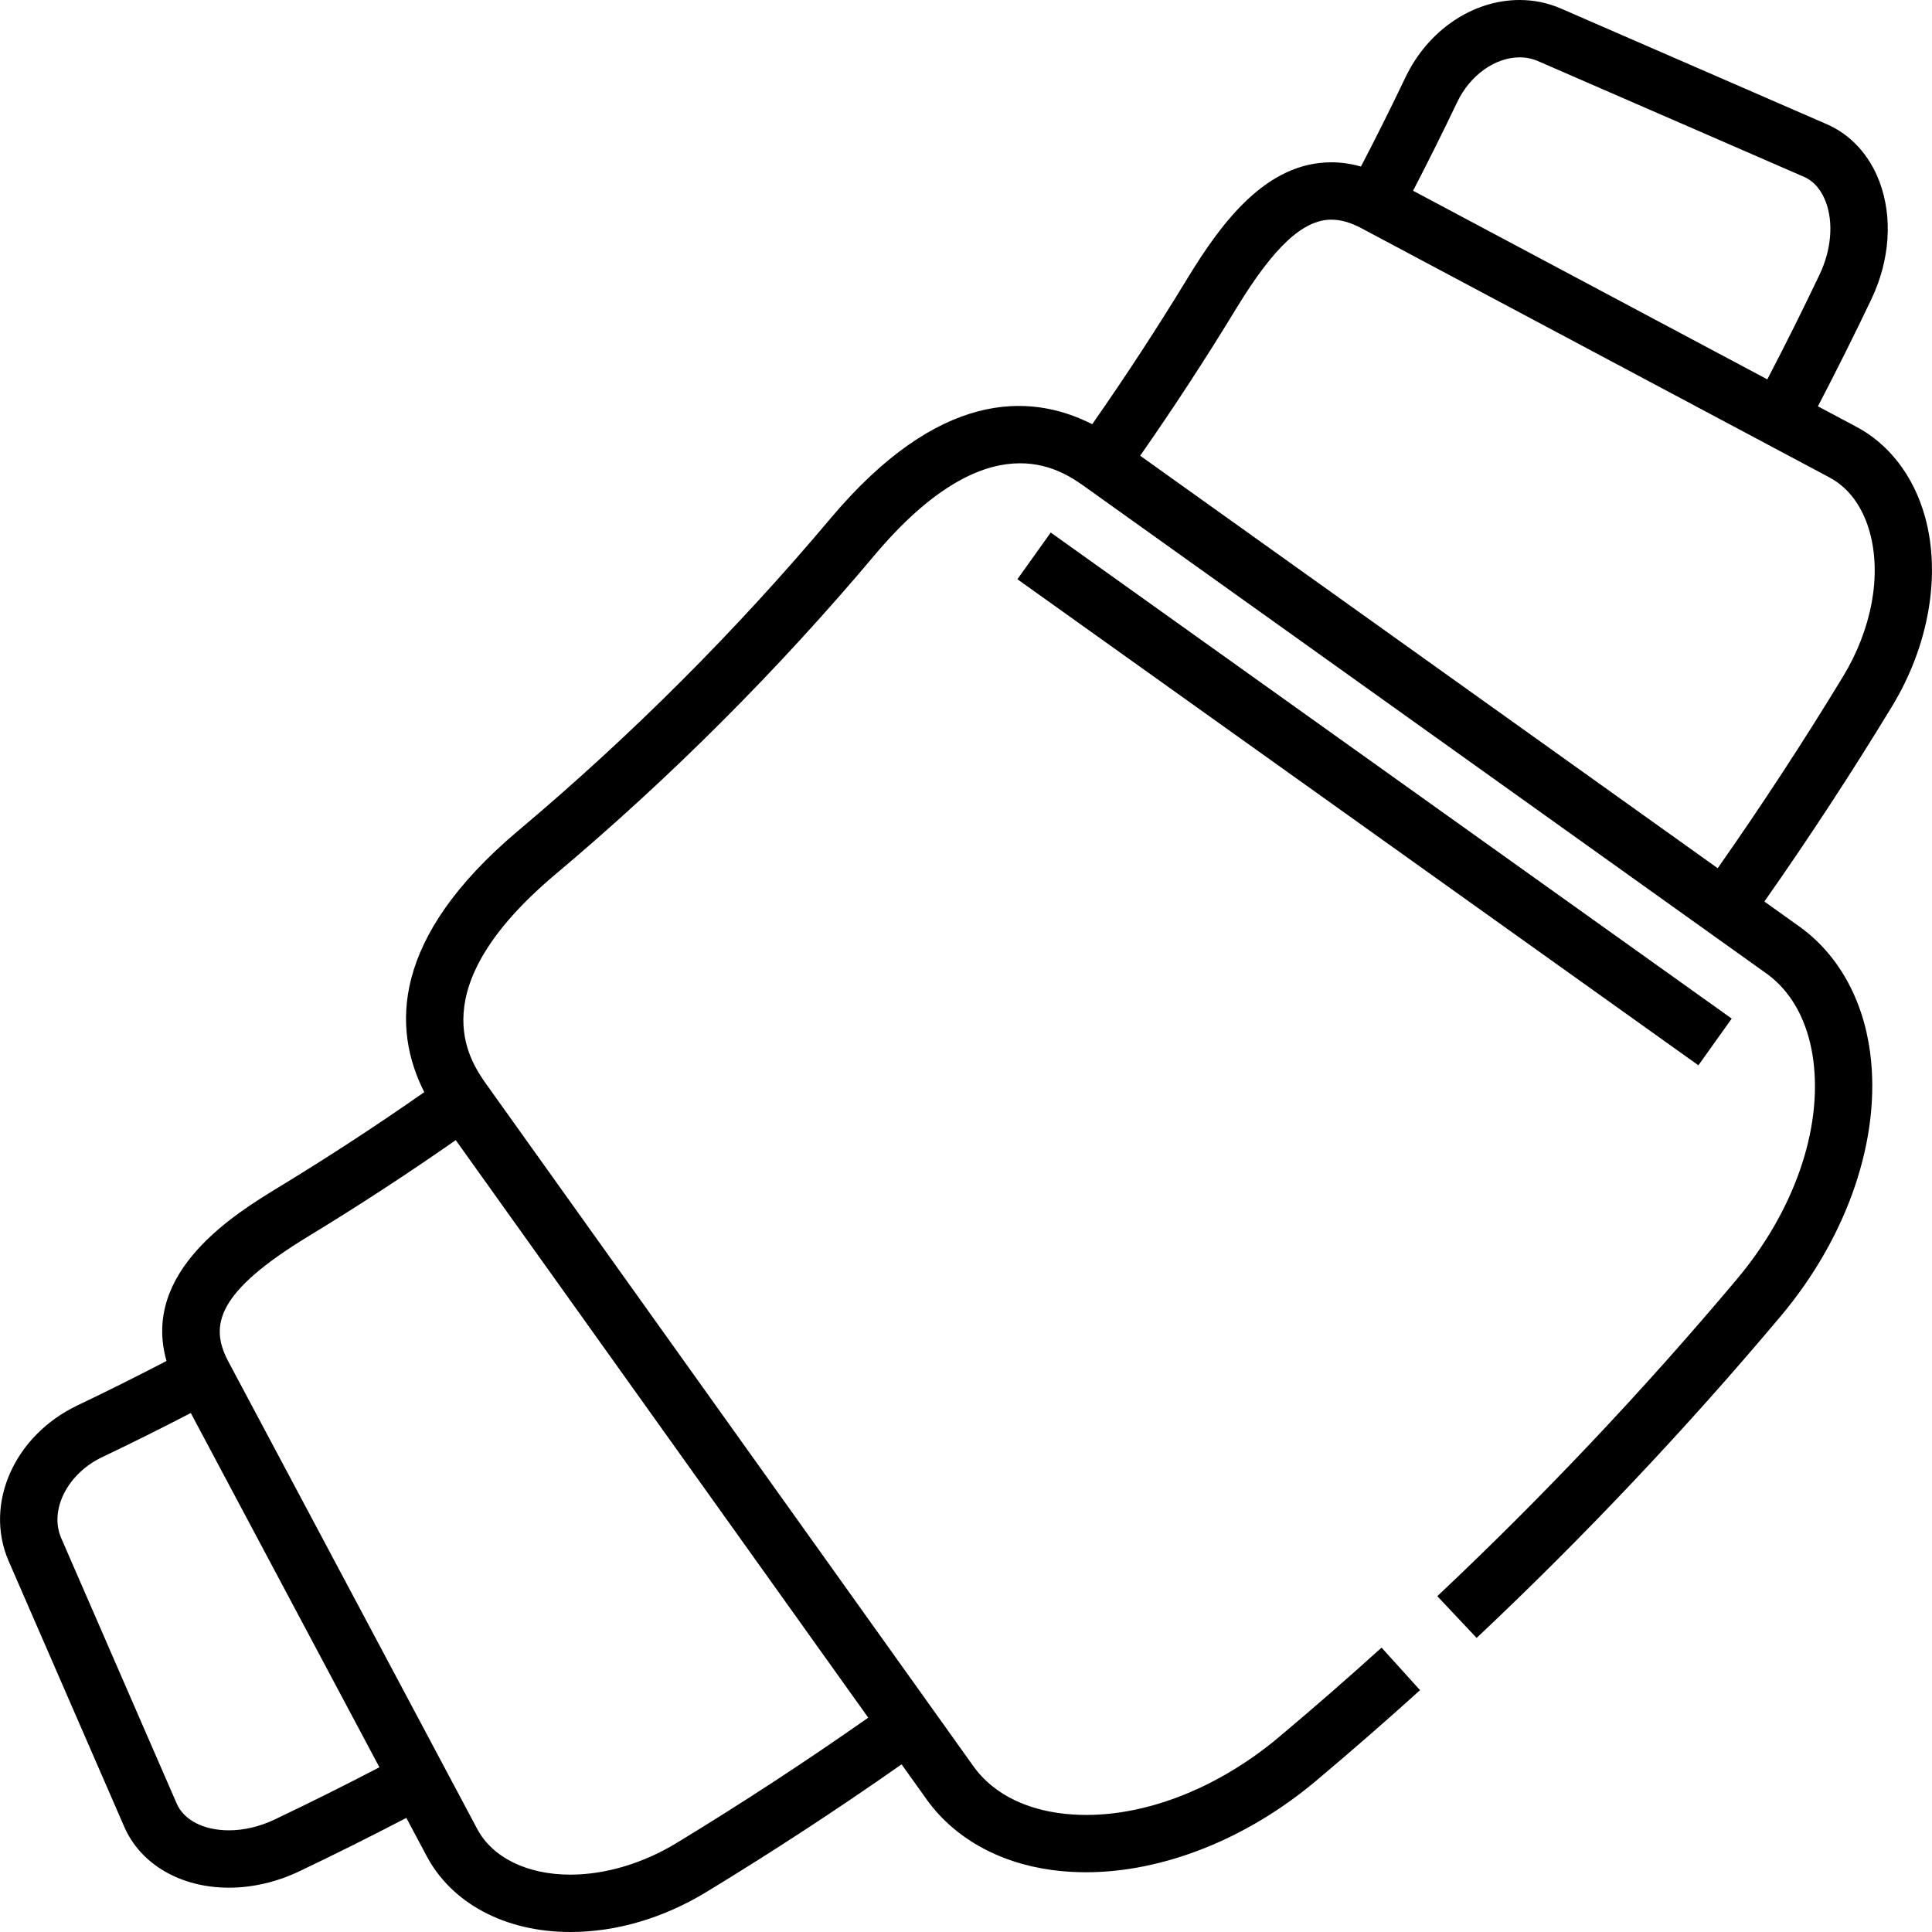
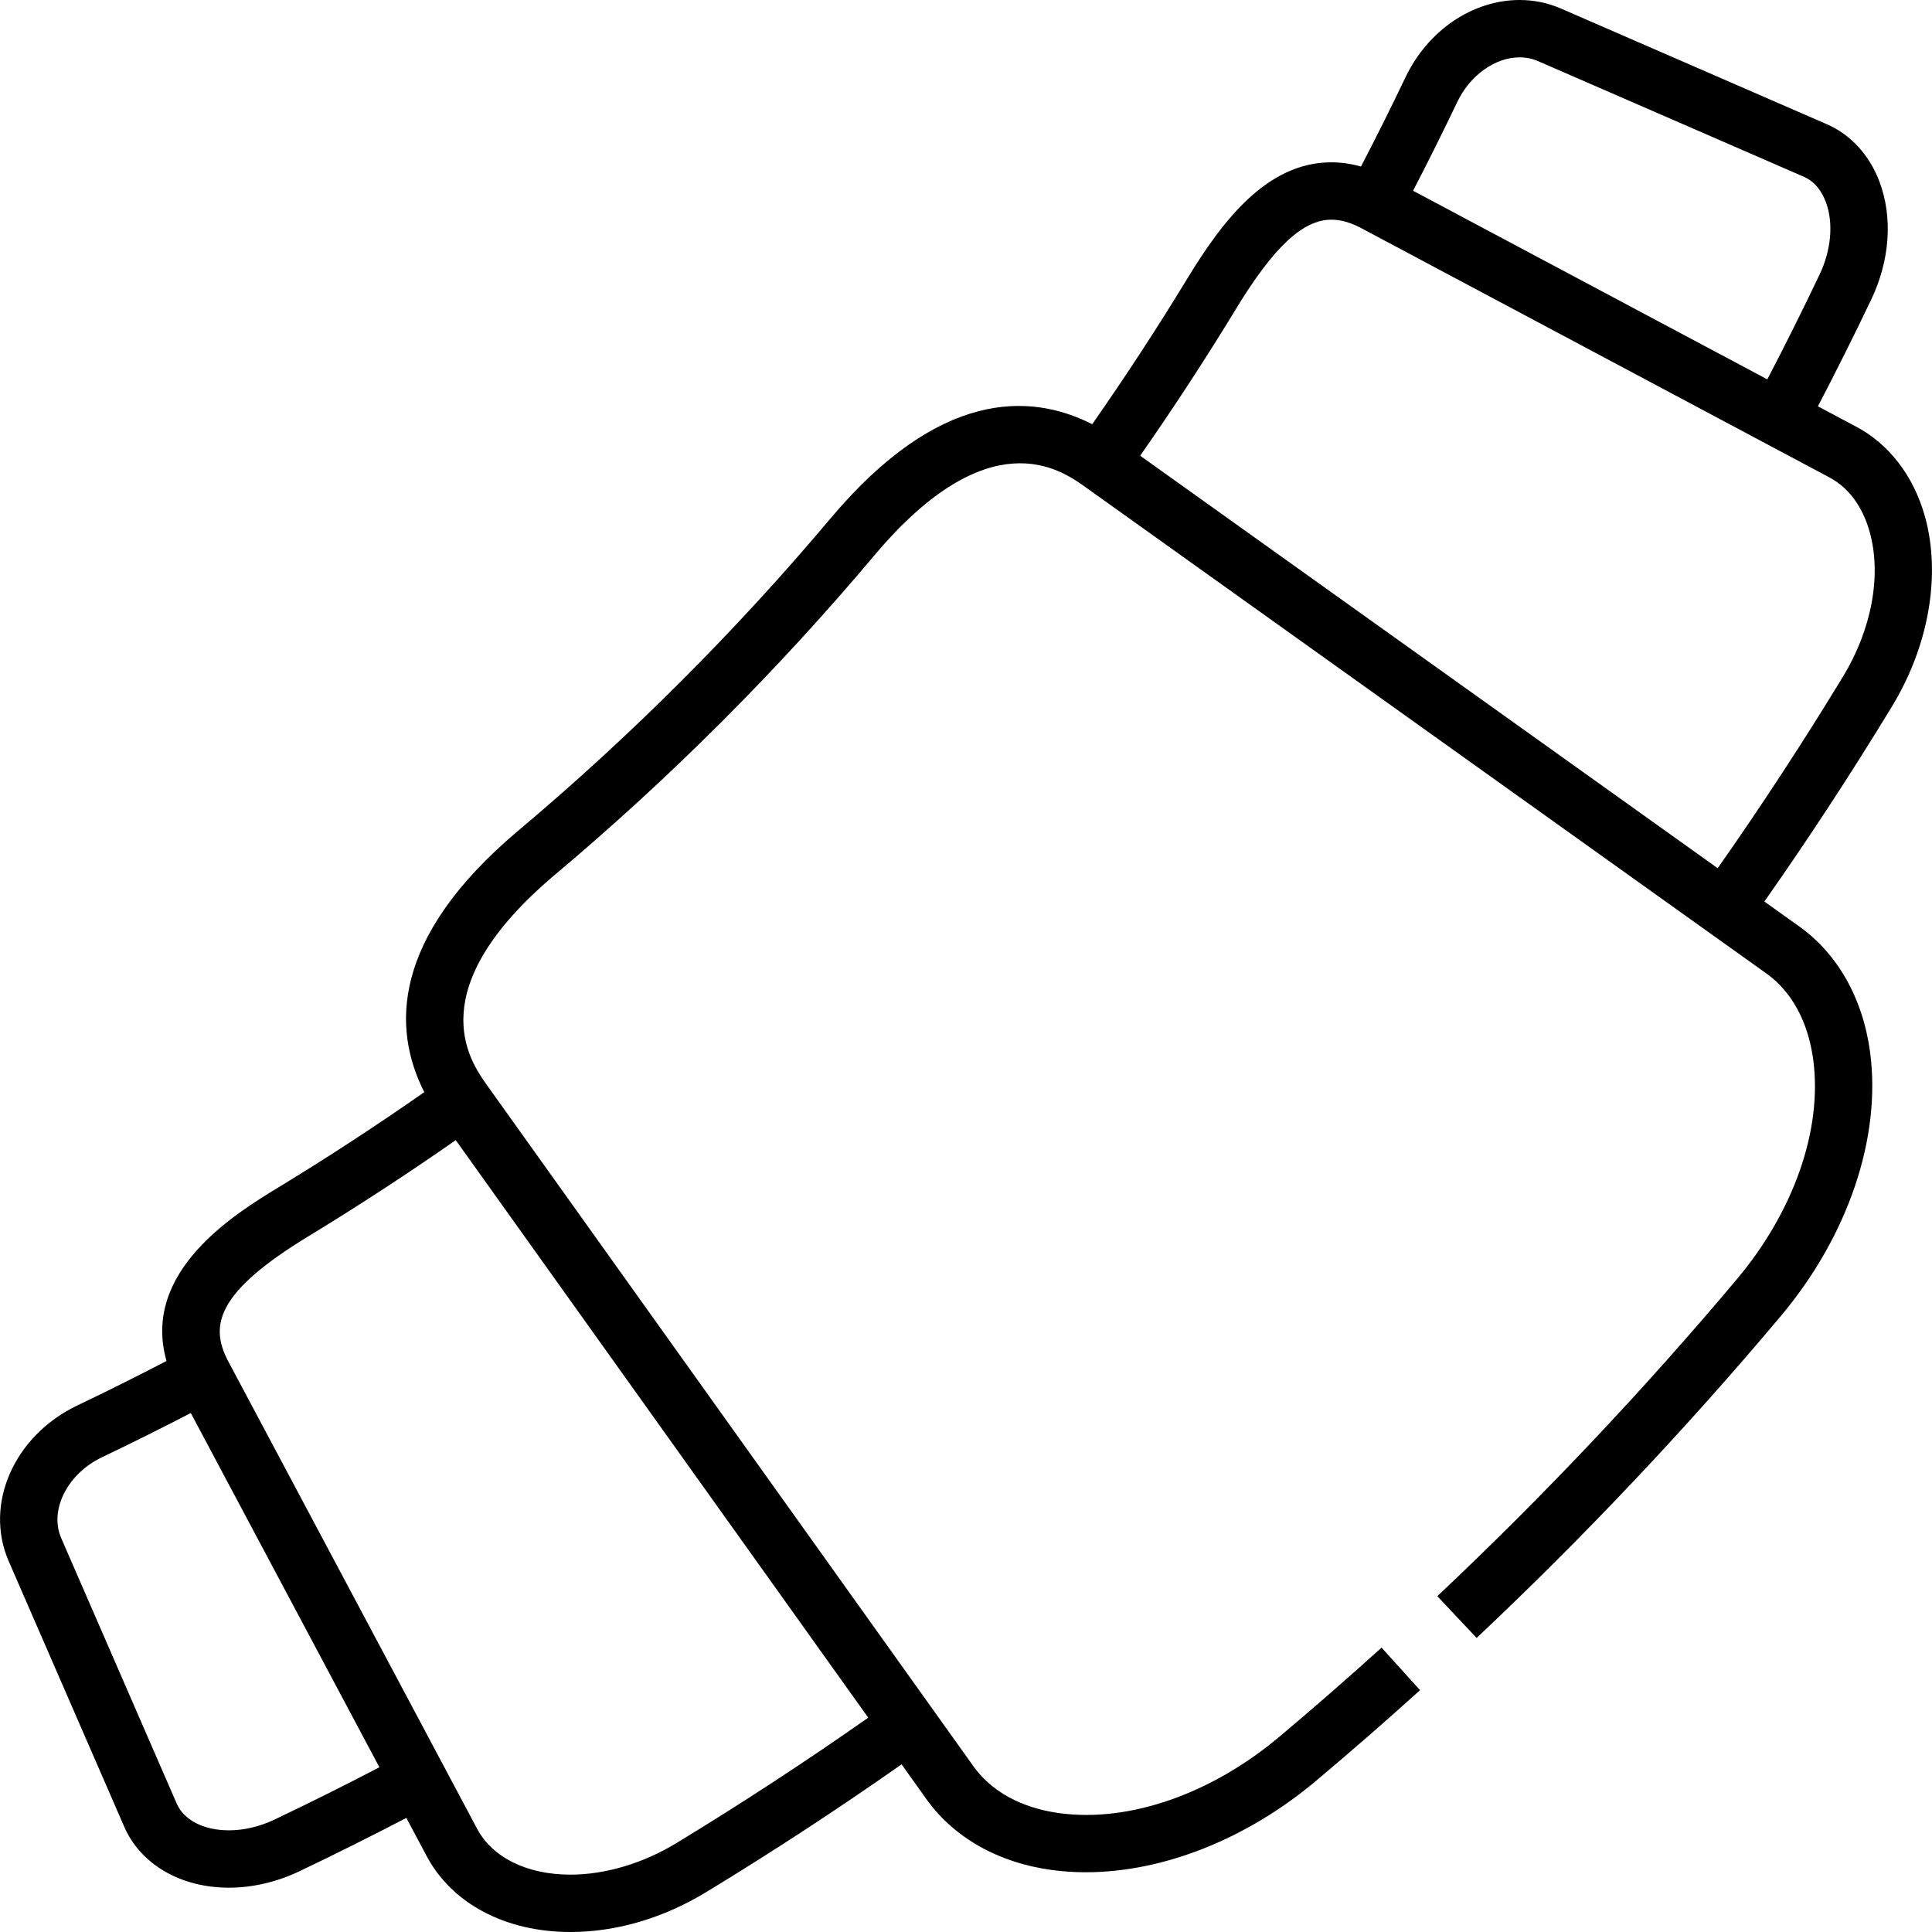
<svg xmlns="http://www.w3.org/2000/svg" version="1.1" id="Layer_1" x="0px" y="0px" viewBox="0 0 512.001 512.001" style="enable-background:new 0 0 512.001 512.001;" xml:space="preserve">
  <g>
    <g>
-       <rect x="356.692" y="100.991" transform="matrix(0.581 -0.814 0.814 0.581 -19.822 385.175)" width="15.201" height="221.707" />
-     </g>
+       </g>
  </g>
  <g>
    <g>
      <path d="M510.119,136.846c-3.025-10.811-9.61-19.316-18.465-23.907l-9.885-5.263c4.882-9.367,9.632-18.87,14.148-28.346    c4.943-10.363,5.727-21.738,2.152-31.21c-2.683-7.11-7.695-12.534-14.065-15.256L413.539,2.207C410.114,0.743,406.47,0,402.707,0    c-12.431,0-24.302,8.044-30.245,20.497c-3.775,7.919-7.731,15.841-11.79,23.637c-2.637-0.737-5.259-1.119-7.848-1.119    c-17.096,0-28.865,15.532-38.126,30.731c-7.961,13.094-16.439,26.075-25.251,38.673c-16.726-8.502-40.778-8.909-69.259,24.861    c-25.122,29.883-53.012,57.773-82.904,82.903c-33.734,28.447-33.358,52.48-24.846,69.248    c-12.595,8.811-25.579,17.29-38.688,25.259c-11.29,6.88-36.39,22.181-29.624,45.981c-7.811,4.067-15.727,8.021-23.622,11.783    c-16.694,7.968-24.726,26.01-18.267,41.12l30.617,70.373c4.299,10.061,14.954,16.311,27.808,16.312c0.001,0,0.001,0,0.001,0    c6.249,0,12.708-1.505,18.674-4.35c9.48-4.518,18.982-9.268,28.349-14.149l5.224,9.812c6.632,12.792,20.928,20.429,38.243,20.43    c0.002,0,0.002,0,0.005,0c12.189,0,24.672-3.677,36.093-10.631c17.522-10.652,34.872-22.006,51.677-33.803l6.259,8.764    c7.273,10.485,19.232,17.321,33.684,19.255c2.916,0.39,5.893,0.582,8.909,0.582c20.356,0,42.59-8.737,61.078-24.305    c9.262-7.786,18.504-15.845,27.469-23.951l-10.195-11.275c-8.83,7.985-17.933,15.923-27.059,23.595    c-18.014,15.168-39.767,22.754-58.187,20.289c-7.2-0.963-17.075-3.98-23.232-12.884l-6.339-8.874l0.001-0.001L128.79,287.211    c-4.36-6.238-17.558-25.177,18.283-55.4c30.551-25.684,59.065-54.198,84.742-84.74c30.204-35.815,49.133-22.677,55.326-18.349    L458.77,251.307v-0.001l8.78,6.271l0.094,0.066c8.904,6.158,11.921,16.032,12.884,23.231c2.464,18.421-5.12,40.174-20.292,58.194    c-24.694,29.377-51.386,57.617-79.334,83.938l10.421,11.066c28.376-26.723,55.476-55.396,80.544-85.217    c17.88-21.236,26.749-47.402,23.728-69.995c-1.932-14.448-8.768-26.407-19.251-33.681l-8.766-6.261    c11.799-16.809,23.153-34.159,33.8-51.673C511.177,171.146,514.445,152.306,510.119,136.846z M72.795,482.186    c-3.937,1.879-8.132,2.871-12.132,2.871h-0.001c-6.665,0-11.965-2.715-13.851-7.13l-30.617-70.375    c-3.172-7.419,1.698-17.011,10.852-21.38c7.854-3.742,15.735-7.667,23.514-11.708l22.493,42.245l27.494,51.639    C91.38,473.125,82.075,477.765,72.795,482.186z M155.298,350.477L230.095,455.2c-16.5,11.58-33.538,22.723-50.744,33.183    c-8.914,5.428-18.926,8.417-28.192,8.417c-0.002,0-0.003,0-0.003,0c-11.529-0.001-20.781-4.572-24.788-12.3l-5.242-9.846h0.001    L60.441,360.681c-4.923-9.398-3.086-18.2,21.211-33.006c13.251-8.056,26.382-16.624,39.127-25.527L155.298,350.477z     M386.182,27.04c3.38-7.081,10.021-11.84,16.526-11.84c1.696,0,3.33,0.331,4.812,0.965l70.465,30.656    c3.298,1.41,5.009,4.404,5.863,6.667c2.091,5.536,1.473,12.751-1.652,19.301c-4.419,9.275-9.059,18.581-13.836,27.747    l-93.883-49.987C378.507,42.792,382.43,34.911,386.182,27.04z M488.391,179.344c-10.456,17.198-21.598,34.236-33.181,50.74    L302.158,120.768c8.907-12.749,17.475-25.881,25.524-39.119c9.875-16.206,17.629-23.434,25.142-23.434    c2.453,0,5.029,0.726,7.835,2.196l123.925,65.983c6.6,3.422,9.569,9.8,10.897,14.548    C498.692,152.42,496.043,166.774,488.391,179.344z" />
    </g>
  </g>
  <g>
</g>
  <g>
</g>
  <g>
</g>
  <g>
</g>
  <g>
</g>
  <g>
</g>
  <g>
</g>
  <g>
</g>
  <g>
</g>
  <g>
</g>
  <g>
</g>
  <g>
</g>
  <g>
</g>
  <g>
</g>
  <g>
</g>
</svg>